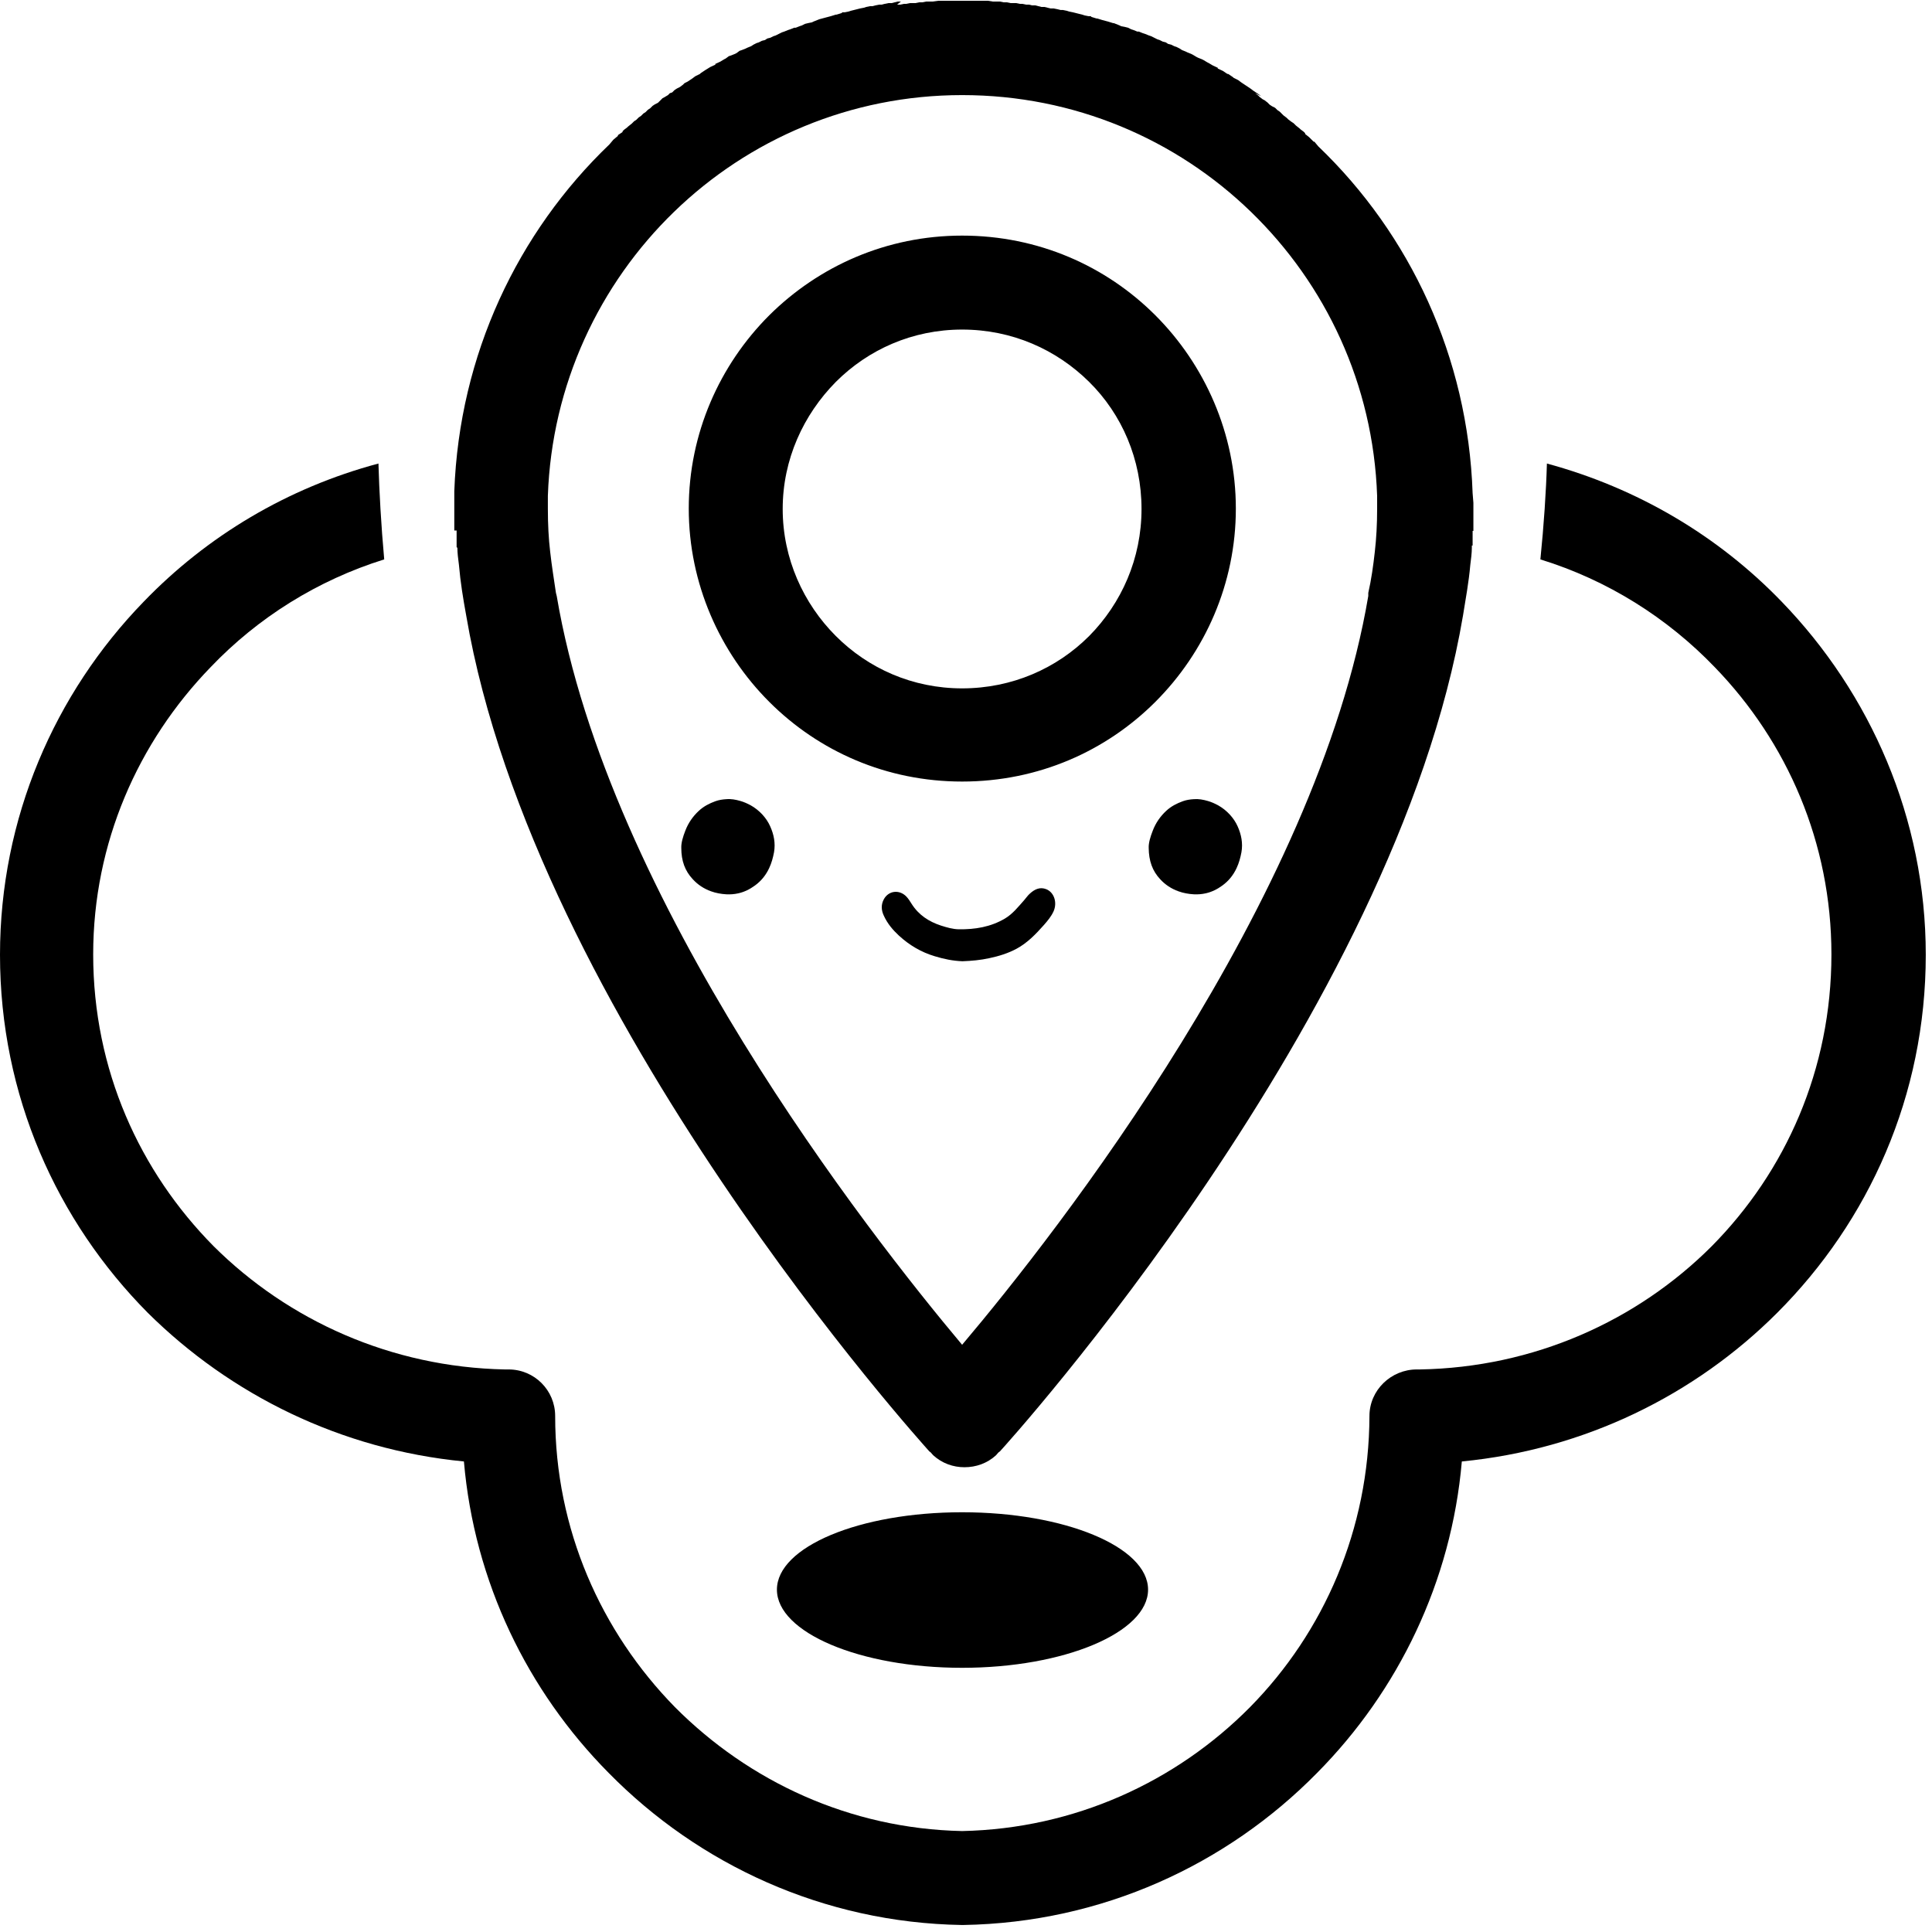
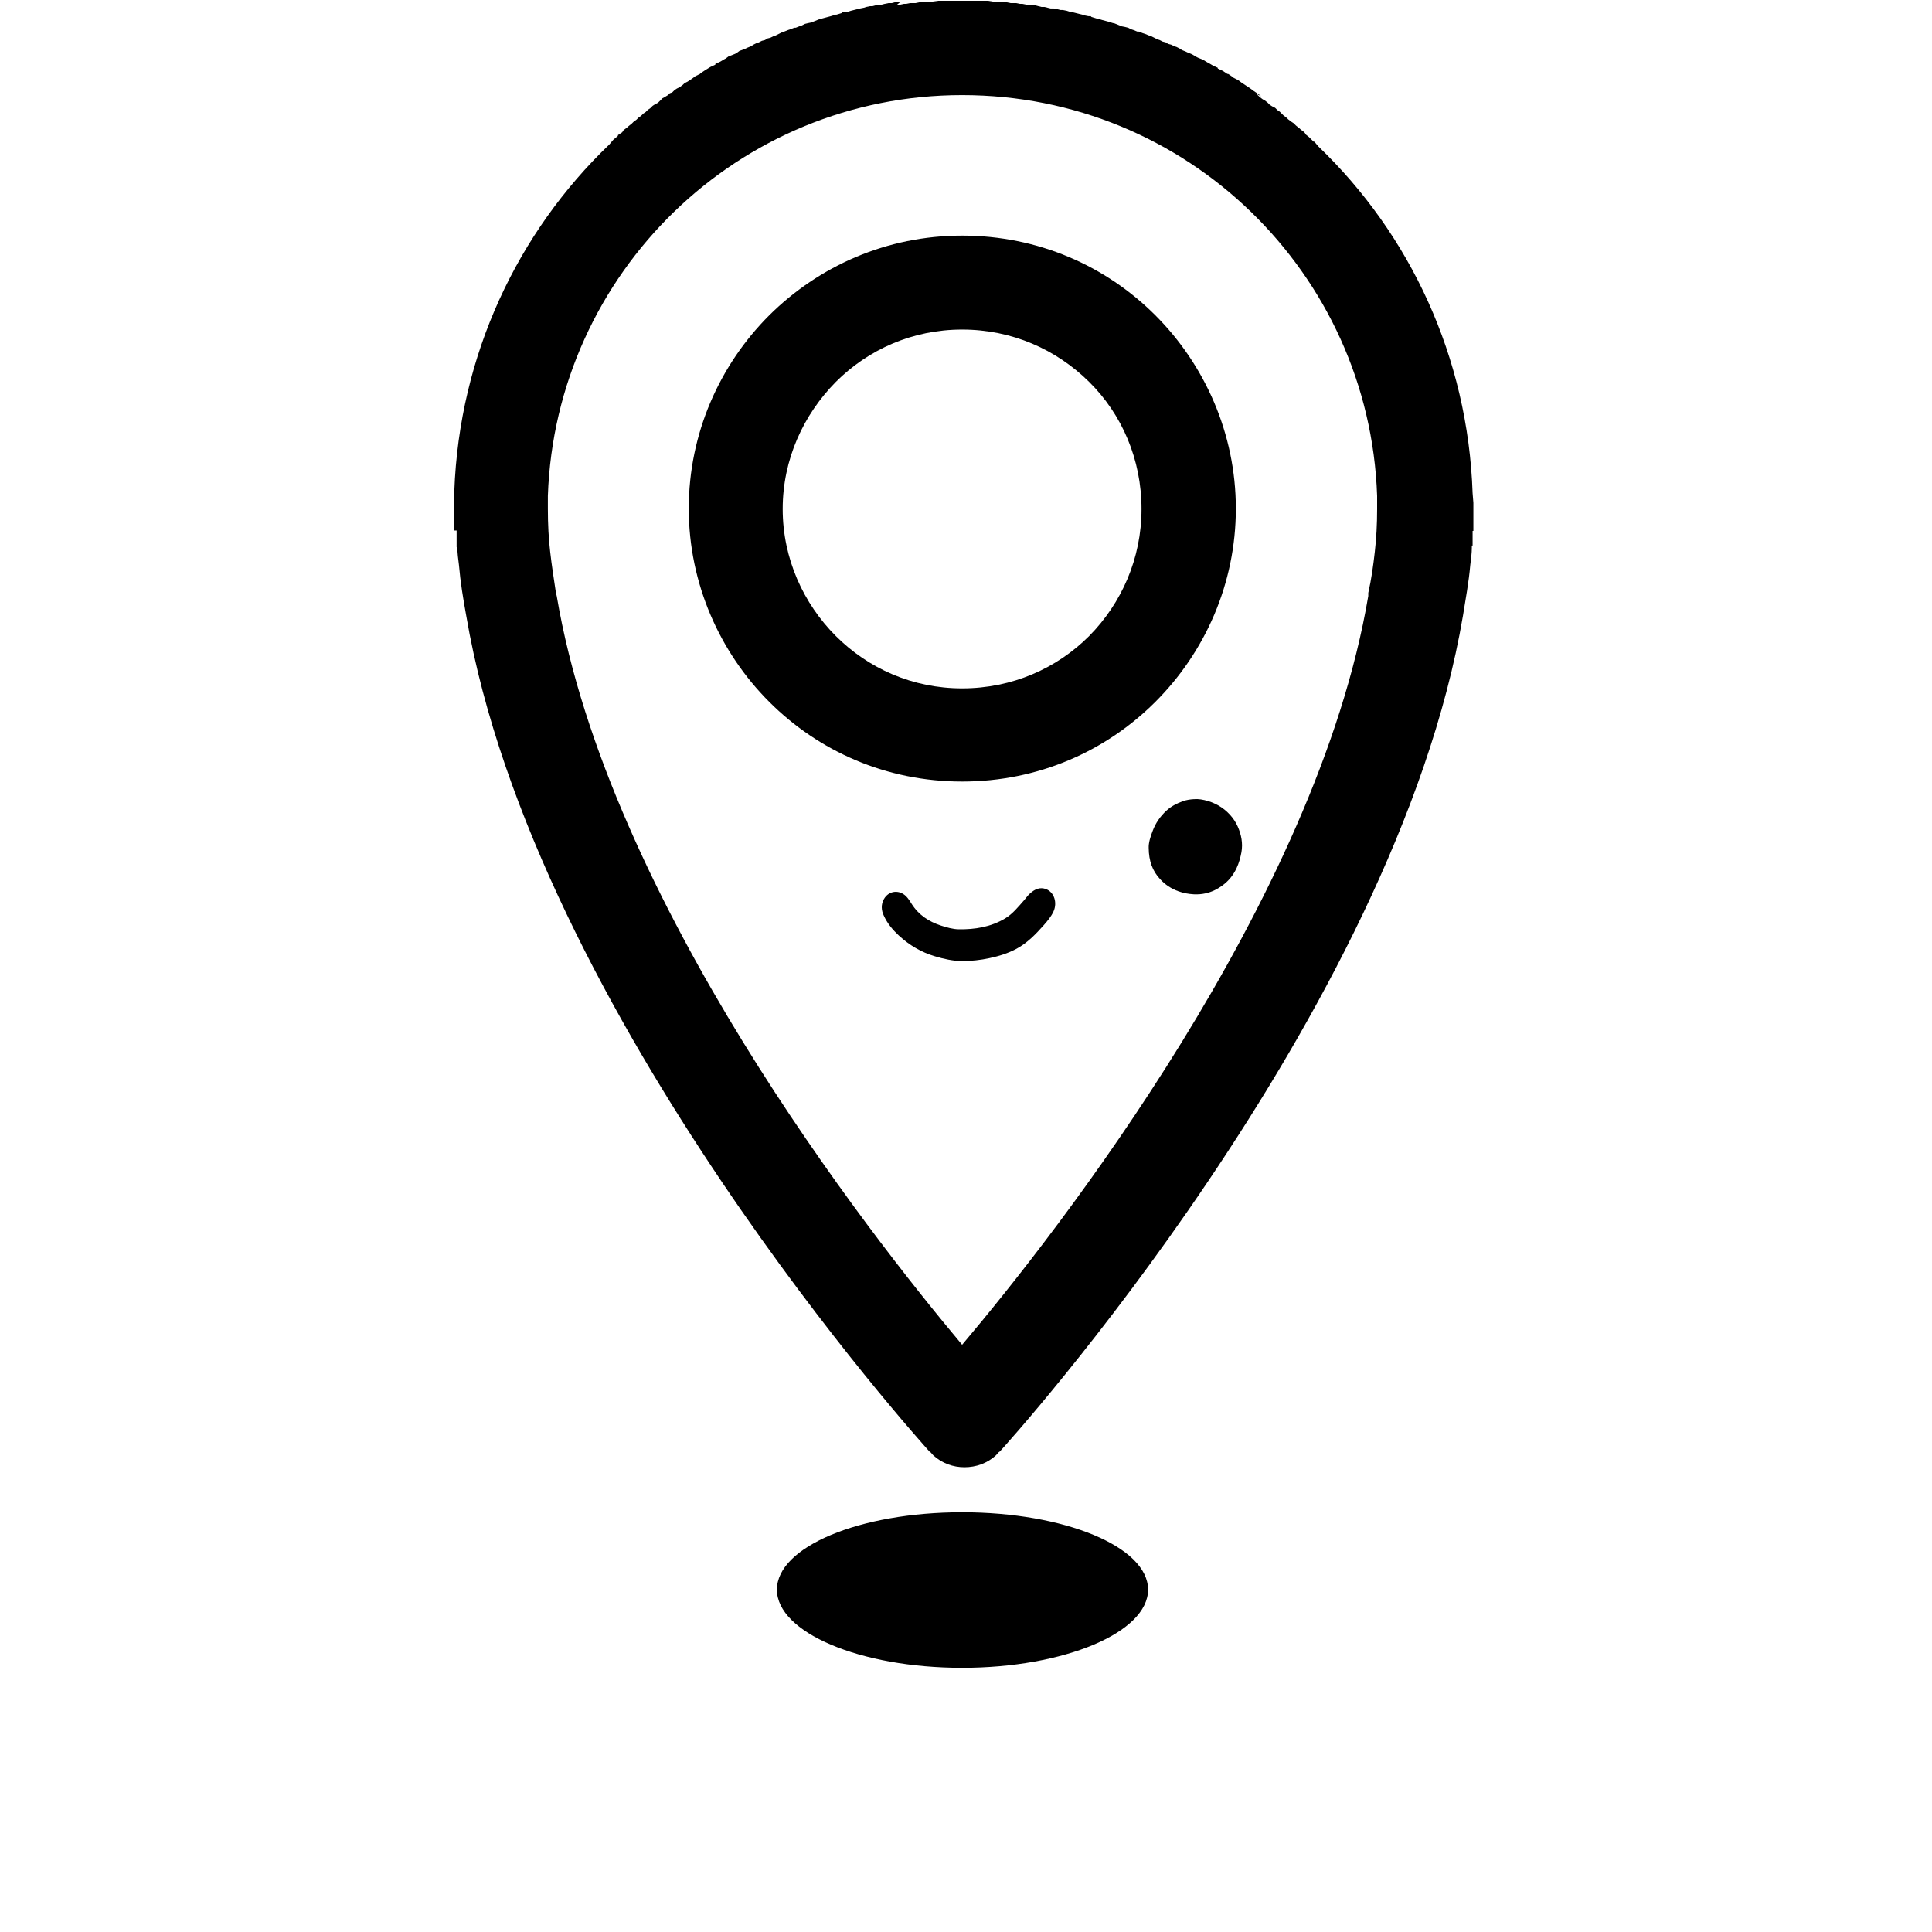
<svg xmlns="http://www.w3.org/2000/svg" width="415" zoomAndPan="magnify" viewBox="0 0 311.25 311.25" height="415" preserveAspectRatio="xMidYMid meet" version="1.0">
  <defs>
    <clipPath id="c09a46ae8c">
      <path d="M 0 74 L 310.5 74 L 310.5 310.5 L 0 310.5 Z M 0 74 " clip-rule="nonzero" />
    </clipPath>
    <clipPath id="ae42c2c695">
      <path d="M 142 143 L 170 143 L 170 154.863 L 142 154.863 Z M 142 143 " clip-rule="nonzero" />
    </clipPath>
    <clipPath id="3104483fdf">
-       <path d="M 109.723 128.676 L 125 128.676 L 125 145 L 109.723 145 Z M 109.723 128.676 " clip-rule="nonzero" />
+       <path d="M 109.723 128.676 L 125 128.676 L 125 145 L 109.723 145 Z " clip-rule="nonzero" />
    </clipPath>
    <clipPath id="e66feee754">
      <path d="M 185 128.676 L 200.254 128.676 L 200.254 145 L 185 145 Z M 185 128.676 " clip-rule="nonzero" />
    </clipPath>
  </defs>
  <path fill="#000000" d="M 155 216.648 C 170.316 198.539 212.121 145.137 220.434 96.012 L 220.434 95.516 C 220.93 93.348 221.238 91.113 221.488 88.879 C 221.734 86.711 221.859 84.477 221.859 81.996 C 221.859 80.57 221.859 81.625 221.859 80.941 L 221.859 79.887 C 221.238 61.898 213.551 45.773 201.516 34.113 C 189.484 22.453 173.109 15.32 155 15.32 C 137.012 15.32 120.637 22.453 108.605 34.113 C 96.57 45.773 88.879 61.961 88.262 79.887 L 88.262 80.941 C 88.262 81.688 88.262 80.57 88.262 81.996 C 88.262 84.477 88.383 86.773 88.633 88.879 C 88.879 91.113 89.254 93.41 89.562 95.516 L 89.688 96.012 C 98 145.137 139.801 198.539 155 216.648 Z M 155 0.125 C 156.051 0.125 157.047 0.125 157.977 0.125 L 158.223 0.125 C 158.473 0.125 158.844 0.125 159.152 0.125 L 159.961 0.25 L 161.078 0.25 L 161.695 0.371 L 162.191 0.371 L 162.812 0.496 L 163.68 0.496 L 164.301 0.621 L 164.676 0.621 L 165.293 0.746 L 165.789 0.746 L 166.285 0.867 L 166.781 0.867 L 167.773 1.117 L 168.27 1.117 L 168.766 1.242 L 169.266 1.363 L 169.762 1.363 L 170.379 1.488 L 170.875 1.613 L 171.25 1.613 L 171.867 1.738 L 172.242 1.859 L 172.859 1.984 L 173.852 2.234 L 174.352 2.355 L 174.723 2.48 L 175.344 2.605 L 175.715 2.605 L 175.84 2.73 L 176.645 2.977 L 176.77 2.977 L 177.574 3.227 L 178.504 3.473 L 179.312 3.723 L 179.438 3.723 L 180.367 4.094 L 180.613 4.219 L 181.234 4.34 L 181.73 4.465 L 182.227 4.715 L 182.598 4.836 L 183.219 5.086 L 183.469 5.086 L 184.086 5.336 L 184.461 5.457 L 185.078 5.707 L 185.453 5.832 L 185.949 6.078 L 186.445 6.328 L 186.816 6.449 L 187.312 6.699 L 187.809 6.824 L 188.18 7.07 L 188.676 7.195 L 189.172 7.441 L 189.547 7.566 L 190.043 7.816 L 190.414 8.062 L 191.035 8.312 L 191.281 8.434 L 191.902 8.684 L 192.152 8.809 L 192.77 9.18 L 193.02 9.305 L 193.641 9.551 L 193.887 9.676 L 194.508 10.047 L 194.754 10.172 L 195.375 10.543 L 196.184 10.918 L 196.184 11.039 L 196.988 11.414 L 197.734 11.91 L 197.855 11.91 L 198.602 12.406 L 198.727 12.527 L 199.469 12.902 L 199.965 13.273 L 200.336 13.52 L 200.711 13.77 L 201.082 14.016 L 201.453 14.266 L 201.949 14.637 L 202.324 14.887 L 202.695 15.133 L 203.191 15.508 L 202.199 15.012 L 202.695 15.383 L 202.941 15.629 L 203.438 16.004 L 203.688 16.125 L 204.184 16.5 L 204.555 16.871 L 204.926 17.117 L 205.422 17.367 L 205.797 17.738 L 206.168 17.988 L 206.539 18.359 L 206.789 18.605 L 207.285 18.98 L 207.531 19.227 L 208.027 19.602 L 208.402 19.848 L 208.773 20.219 L 209.395 20.715 L 209.516 20.84 L 210.012 21.211 L 210.262 21.461 L 210.262 21.586 L 210.883 22.082 L 211.008 22.203 L 211.625 22.824 L 211.75 22.824 L 212.371 23.57 C 227.133 37.711 236.496 57.496 237.242 79.453 L 237.367 81.004 C 237.367 82.43 237.367 81.625 237.367 82.305 L 237.367 85.531 L 237.242 85.531 L 237.242 87.887 L 237.117 87.887 L 237.117 88.262 C 237.117 89.066 236.992 90.059 236.871 90.988 C 236.621 93.844 236.125 96.449 235.691 99.176 C 224.773 163.559 162.07 232.777 161.078 233.832 C 160.828 233.953 160.703 234.203 160.457 234.449 C 159.031 235.754 157.23 236.375 155.371 236.375 C 153.57 236.375 151.773 235.754 150.348 234.449 C 150.098 234.203 149.973 233.953 149.727 233.832 C 148.797 232.777 86.09 163.559 75.109 99.176 C 74.613 96.449 74.18 93.844 73.934 90.988 C 73.809 90.059 73.684 89.066 73.684 88.262 L 73.562 88.137 L 73.562 85.469 L 73.188 85.469 L 73.188 81.996 C 73.188 81.25 73.188 82.121 73.188 80.695 L 73.188 79.145 C 73.996 57.125 83.422 37.402 98.184 23.258 L 98.805 22.516 L 99.547 21.895 L 99.547 21.77 L 100.293 21.273 L 100.293 21.148 L 100.543 20.902 L 101.039 20.531 L 101.16 20.406 L 101.781 19.91 L 102.152 19.539 L 102.527 19.289 L 102.898 18.918 L 103.27 18.668 L 103.641 18.297 L 104.016 18.051 L 104.387 17.676 L 104.758 17.43 L 105.133 17.055 L 105.504 16.809 L 106 16.559 L 106.742 15.816 L 106.992 15.691 L 107.613 15.32 L 107.859 15.07 L 107.922 15.012 L 108.293 14.887 L 108.668 14.512 L 109.039 14.266 L 109.535 14.016 L 110.031 13.645 L 110.277 13.398 L 110.773 13.148 L 111.148 12.902 L 111.52 12.652 L 112.016 12.281 L 112.762 11.91 L 112.883 11.785 L 113.629 11.289 L 114.434 10.793 L 115.242 10.422 L 115.242 10.297 L 116.047 9.926 L 116.668 9.551 L 116.914 9.426 L 117.41 9.055 L 117.785 8.93 L 118.402 8.684 L 118.652 8.559 L 119.148 8.188 L 119.52 8.062 L 120.141 7.816 L 120.391 7.691 L 121.008 7.441 L 121.383 7.195 L 121.879 6.945 L 122.25 6.824 L 122.746 6.574 L 123.242 6.449 L 123.613 6.203 L 124.109 6.078 L 124.605 5.832 L 124.98 5.707 L 125.477 5.457 L 125.973 5.211 L 126.344 5.086 L 126.965 4.836 L 127.336 4.715 L 127.957 4.465 L 128.203 4.465 L 128.824 4.219 L 129.195 4.094 L 129.691 3.844 L 130.188 3.723 L 130.809 3.598 L 131.059 3.473 L 131.988 3.102 L 132.918 2.852 L 133.848 2.605 L 134.656 2.355 L 134.777 2.355 L 135.586 2.109 L 135.707 1.984 L 136.082 1.984 L 136.703 1.859 L 137.074 1.738 L 138.562 1.363 L 139.184 1.242 L 139.555 1.117 L 140.176 0.992 L 140.547 0.992 L 141.043 0.867 L 141.664 0.746 L 142.035 0.746 L 142.531 0.621 L 143.152 0.496 L 143.648 0.496 L 144.145 0.371 L 144.641 0.25 L 145.137 0.25 L 144.516 0.746 L 145.012 0.746 L 145.633 0.621 L 146.004 0.621 L 146.625 0.496 L 147.492 0.496 L 148.113 0.371 L 148.609 0.371 L 149.23 0.25 L 150.223 0.25 L 151.152 0.125 C 151.523 0.125 151.898 0.125 152.082 0.125 L 152.332 0.125 C 153.074 0.125 154.066 0.125 155 0.125 Z M 155 243.629 C 138.438 243.629 125.164 249.211 125.164 256.098 C 125.164 262.98 138.5 268.688 155 268.688 C 171.496 268.688 184.957 262.98 184.957 256.098 C 184.957 249.211 171.559 243.629 155 243.629 Z M 155 110.898 C 146.996 110.898 139.863 107.676 134.656 102.465 C 129.445 97.254 126.094 89.996 126.094 81.996 C 126.094 73.996 129.445 66.801 134.656 61.527 C 139.863 56.316 146.996 53.094 155 53.094 C 163.062 53.094 170.195 56.316 175.465 61.527 C 180.738 66.738 183.902 73.996 183.902 81.996 C 183.902 89.996 180.676 97.191 175.465 102.465 C 170.258 107.676 163.062 110.898 155 110.898 Z M 155 37.957 C 142.84 37.957 131.926 42.859 123.926 50.797 C 115.922 58.801 110.961 69.84 110.961 81.934 C 110.961 94.027 115.984 105.129 123.926 113.07 C 131.926 121.07 142.84 125.91 155 125.91 C 167.277 125.91 178.195 121.008 186.133 113.07 C 194.137 105.07 199.098 94.027 199.098 81.934 C 199.098 69.84 194.074 58.738 186.133 50.797 C 178.195 42.859 167.277 37.957 155 37.957 Z M 73.375 87.703 L 73.188 87.703 Z M 236.746 87.703 L 236.992 87.703 Z M 236.746 87.703 " fill-opacity="1" fill-rule="nonzero" />
  <g clip-path="url(#c09a46ae8c)">
-     <path fill="#000000" d="M 201.391 275.016 C 189.484 287.047 173.109 294.613 155 294.988 C 136.887 294.613 120.637 286.984 108.727 275.016 C 96.82 262.859 89.438 246.359 89.438 228.125 C 89.438 223.969 86.09 220.621 81.934 220.621 L 81.312 220.621 C 63.016 220.246 46.457 212.742 34.422 200.773 C 22.516 188.738 15.012 172.363 15.012 153.758 C 15.012 135.77 22.266 119.52 33.926 107.488 C 41.555 99.488 51.168 93.469 61.898 90.121 C 61.402 84.664 61.094 79.082 60.969 74.676 C 46.332 78.586 33.367 86.336 23.137 96.945 C 8.809 111.707 0 131.801 0 153.82 C 0 176.52 9.18 196.742 23.816 211.504 C 37.152 224.715 54.891 233.52 74.738 235.445 C 76.414 254.855 84.973 272.41 98.059 285.621 C 112.574 300.383 132.668 309.75 154.938 310.121 L 155.184 310.121 C 177.574 309.75 197.672 300.383 212.184 285.621 C 225.273 272.41 233.832 254.797 235.504 235.445 C 255.352 233.52 273.094 224.715 286.305 211.504 C 301.066 196.742 310.246 176.52 310.246 153.82 C 310.246 131.801 301.312 111.707 287.047 96.945 C 276.812 86.336 263.852 78.648 249.211 74.676 C 249.09 79.082 248.715 84.664 248.16 90.121 C 259.012 93.469 268.625 99.547 276.254 107.488 C 287.914 119.52 295.047 135.77 295.047 153.758 C 295.047 172.305 287.668 188.738 275.758 200.773 C 263.727 212.805 247.105 220.309 228.746 220.621 L 228.25 220.621 C 224.094 220.621 220.621 223.969 220.621 228.125 C 220.559 246.359 213.301 262.922 201.391 275.016 Z M 201.391 275.016 " fill-opacity="1" fill-rule="nonzero" />
-   </g>
+     </g>
  <g clip-path="url(#ae42c2c695)">
    <path fill="#000000" d="M 155.066 154.859 C 153.516 154.805 152.051 154.5 150.586 154.051 C 148.418 153.406 146.504 152.277 144.824 150.734 C 143.832 149.816 142.965 148.793 142.387 147.52 C 141.969 146.641 141.914 145.727 142.402 144.848 C 143.18 143.465 144.879 143.285 146 144.418 C 146.344 144.773 146.594 145.188 146.867 145.617 C 148.004 147.414 149.648 148.473 151.562 149.102 C 152.504 149.406 153.477 149.691 154.453 149.711 C 157.055 149.746 159.586 149.352 161.914 147.969 C 163.145 147.234 164.047 146.086 165.004 145.008 C 165.328 144.648 165.582 144.238 165.945 143.934 C 166.703 143.25 167.551 142.855 168.547 143.25 C 169.828 143.754 170.352 145.402 169.738 146.805 C 169.359 147.645 168.781 148.328 168.184 149.012 C 166.867 150.5 165.492 151.918 163.758 152.852 C 162.387 153.586 160.922 154.035 159.422 154.355 C 157.957 154.68 156.496 154.805 155.066 154.859 Z M 155.066 154.859 " fill-opacity="1" fill-rule="nonzero" />
  </g>
  <g clip-path="url(#3104483fdf)">
-     <path fill="#000000" d="M 109.758 136.609 C 109.723 135.805 110.027 134.797 110.406 133.828 C 110.879 132.59 111.617 131.516 112.594 130.617 C 113.371 129.898 114.273 129.434 115.266 129.074 C 115.828 128.875 116.406 128.785 117 128.75 C 117.777 128.68 118.539 128.824 119.277 129.039 C 119.855 129.199 120.398 129.449 120.941 129.738 C 121.645 130.133 122.277 130.637 122.82 131.227 C 123.344 131.801 123.777 132.43 124.082 133.129 C 124.68 134.457 124.949 135.84 124.699 137.293 C 124.535 138.172 124.301 139.031 123.922 139.84 C 123.398 140.973 122.637 141.922 121.625 142.656 C 120.812 143.25 119.93 143.699 118.953 143.914 C 118.32 144.059 117.652 144.109 117 144.074 C 116.172 144.023 115.34 143.879 114.543 143.59 C 113.406 143.18 112.414 142.531 111.602 141.637 C 110.352 140.309 109.758 138.691 109.758 136.609 Z M 109.758 136.609 " fill-opacity="1" fill-rule="nonzero" />
-   </g>
+     </g>
  <g clip-path="url(#e66feee754)">
    <path fill="#000000" d="M 185.059 136.609 C 185.023 135.805 185.328 134.797 185.711 133.828 C 186.18 132.59 186.918 131.516 187.895 130.617 C 188.672 129.898 189.574 129.434 190.57 129.074 C 191.129 128.875 191.707 128.785 192.305 128.75 C 193.082 128.68 193.84 128.824 194.578 129.039 C 195.156 129.199 195.699 129.449 196.242 129.738 C 196.945 130.133 197.578 130.637 198.121 131.227 C 198.645 131.801 199.078 132.43 199.387 133.129 C 199.98 134.457 200.254 135.84 200 137.293 C 199.836 138.172 199.602 139.031 199.223 139.84 C 198.699 140.973 197.941 141.922 196.93 142.656 C 196.117 143.25 195.23 143.699 194.254 143.914 C 193.621 144.059 192.953 144.109 192.305 144.074 C 191.473 144.023 190.641 143.879 189.848 143.59 C 188.707 143.18 187.715 142.531 186.902 141.637 C 185.656 140.309 185.078 138.691 185.059 136.609 Z M 185.059 136.609 " fill-opacity="1" fill-rule="nonzero" />
  </g>
</svg>